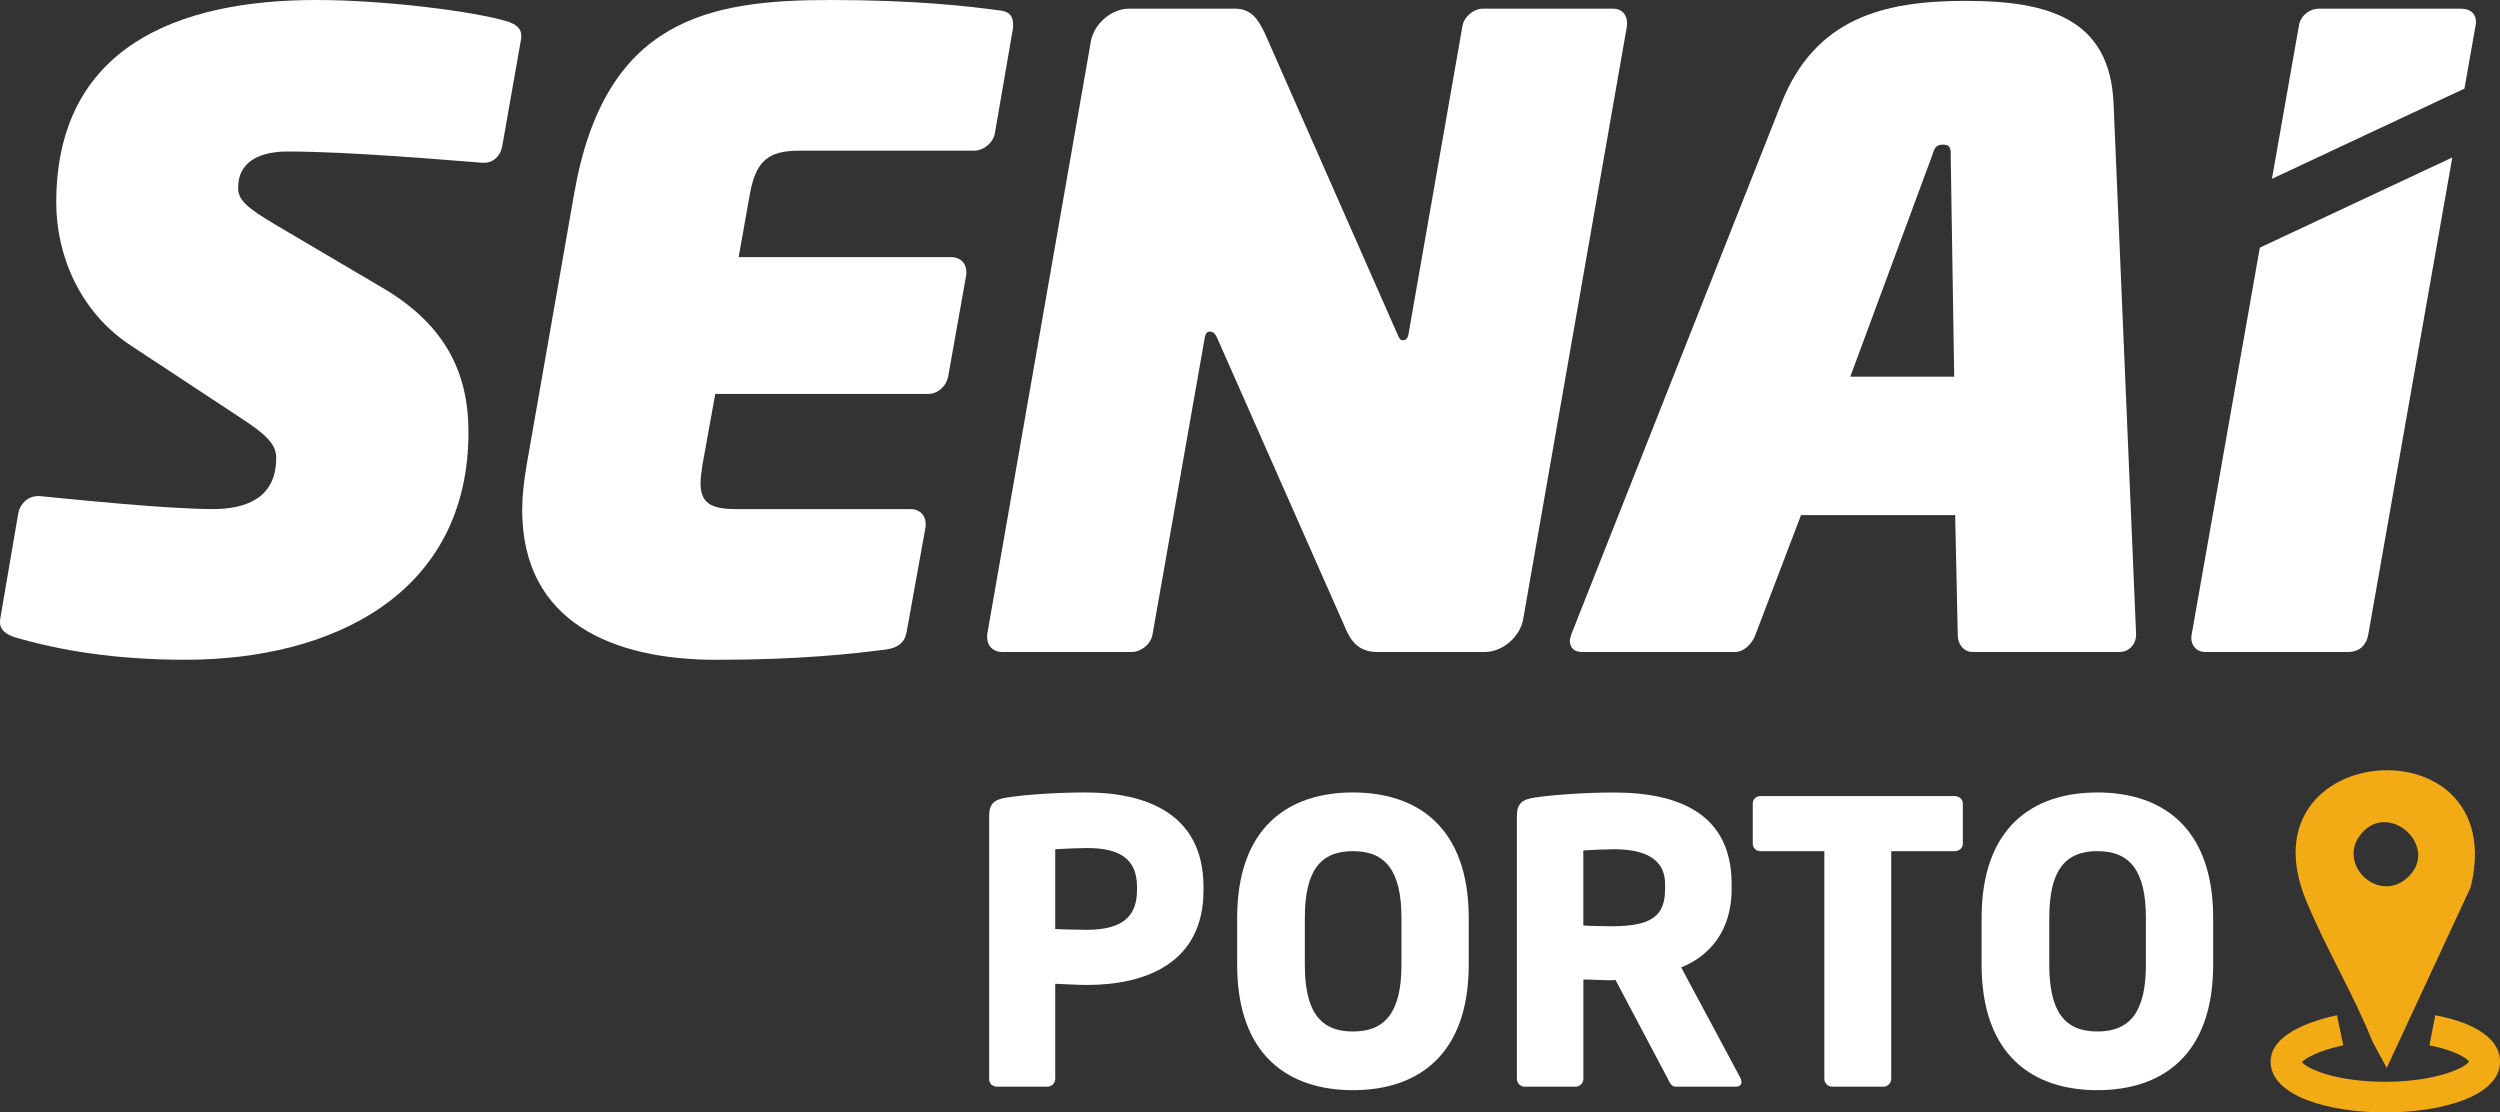
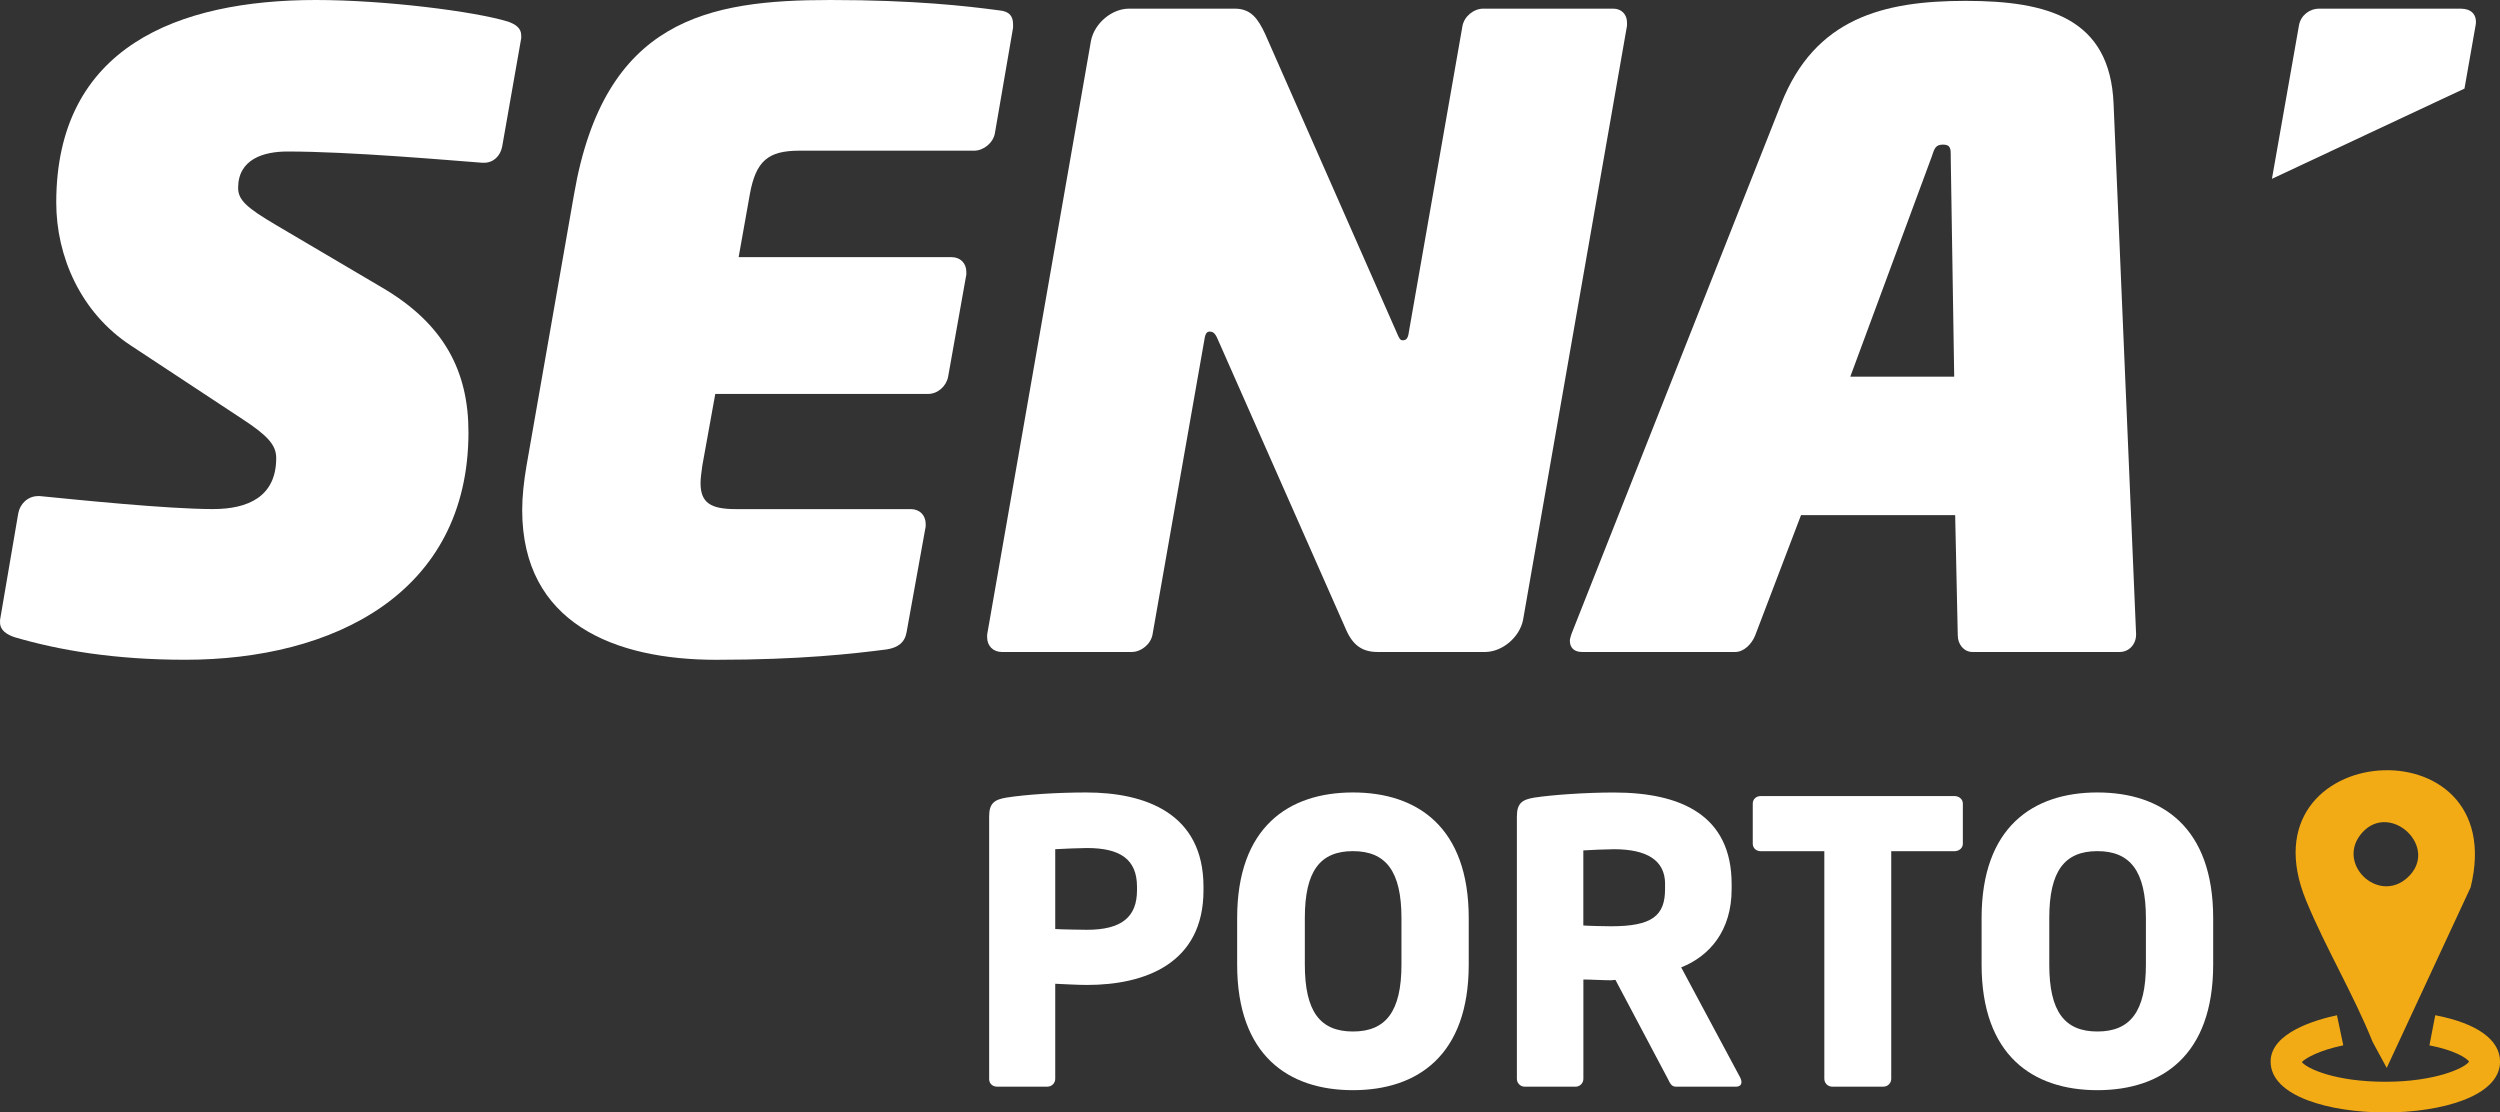
<svg xmlns="http://www.w3.org/2000/svg" id="Layer_2" data-name="Layer 2" viewBox="0 0 546.68 243.26">
  <rect x="0" y="0" width="546.68" height="243.26" fill="#333333" stroke="none" />
  <defs>
    <style> .cls-1 { fill: #f3ab15; } .cls-2 { fill: #fff; } </style>
  </defs>
  <g id="Camada_1" data-name="Camada 1">
    <g>
      <path class="cls-2" d="M113.98,8.33l-4.16,23.67c-.38,2.09-1.9,3.59-3.98,3.59h-.38c-7.58-.57-28.97-2.46-42.6-2.46-5.29,0-10.79,1.71-10.79,7.96,0,2.65,1.89,4.35,8.33,8.14l23.1,13.62c13.63,7.96,18.94,18.37,18.94,31.63,0,35.41-29.72,49.79-61.91,49.79-15.53,0-27.65-2.09-37.3-4.92-1.71-.56-3.22-1.51-3.22-3.22v-.57l3.98-23.29c.37-2.08,2.08-3.79,4.35-3.79h.38c7.76.76,27.83,2.84,37.86,2.84,7.58,0,13.82-2.65,13.82-11.16,0-2.85-1.89-4.92-7.39-8.52l-24.42-16.1c-10.98-7.2-16.29-19.51-16.29-31.24C12.3,10.23,39,0,69.11,0,84.06,0,103.75,2.47,111.14,4.74c1.51.57,2.84,1.32,2.84,3.03v.57Z" />
      <path class="cls-2" d="M221.53,6.06l-3.98,23.1c-.37,2.08-2.46,3.79-4.54,3.79h-38.24c-6.82,0-9.47,2.27-10.79,9.46l-2.46,13.82h46.57c1.89,0,3.22,1.32,3.22,3.22v.57l-3.98,22.34c-.38,2.08-2.27,3.78-4.35,3.78h-46.57l-2.84,15.72c-.19,1.51-.38,2.65-.38,3.79,0,4.35,2.27,5.68,7.76,5.68h38.24c1.89,0,3.23,1.32,3.23,3.23v.56l-4.17,23.1c-.38,2.27-1.89,3.41-4.36,3.79-7.38.95-18.93,2.27-37.29,2.27-22.15,0-42.41-7.96-42.41-32.76,0-3.03.37-6.25.94-9.65l10.41-59.45C132.16,4.17,154.88,0,181.58,0c18.36,0,29.91,1.33,36.92,2.27,2.09.19,3.03,1.14,3.03,3.03v.76Z" />
      <path class="cls-2" d="M355.77,5.68l-22.72,129.88c-.75,3.79-4.54,7.01-8.33,7.01h-23.47c-3.41,0-5.49-1.51-7.01-5.12l-28.03-63.43c-.56-1.33-1.13-1.51-1.7-1.51s-.94.38-1.13,1.7l-11.36,64.57c-.38,2.08-2.47,3.79-4.55,3.79h-28.39c-1.9,0-3.22-1.33-3.22-3.22v-.57L238.57,8.9c.75-3.79,4.54-7.01,8.33-7.01h23.1c3.6,0,5.11,2.27,6.63,5.49l28.78,65.32c.57,1.33.75,1.71,1.33,1.71s1.13-.19,1.32-1.71l11.74-67.02c.38-2.09,2.47-3.79,4.55-3.79h28.4c1.89,0,3.03,1.33,3.03,3.03v.76Z" />
      <path class="cls-2" d="M463.51,142.57h-32.19c-1.89,0-3.21-1.71-3.21-3.6l-.57-26.32h-33.71l-10.03,26.32c-.76,1.89-2.47,3.6-4.36,3.6h-33.51c-1.71,0-2.65-.95-2.65-2.47,0-.38.19-.94.37-1.51l45.83-115.87C396.86,3.98,411.82.19,429.81.19s31.62,3.79,32.37,22.53l4.92,115.87v.19c0,2.08-1.51,3.79-3.59,3.79M426.58,34.27c0-1.7,0-2.65-1.7-2.65s-1.9.95-2.47,2.65l-17.8,48.09h22.72l-.76-48.09Z" />
      <path class="cls-2" d="M541.36,5.5c.37-2.46-1.14-3.6-3.22-3.6h-31.05c-2.09,0-3.99,1.51-4.36,3.6l-5.92,33.6,42.1-19.73,2.44-13.87Z" />
-       <path class="cls-2" d="M494.16,54.16l-14.91,84.63c-.37,1.89.77,3.79,3.03,3.79h31.05c2.84,0,4.16-1.71,4.54-3.79l18.38-104.36-42.1,19.73Z" />
    </g>
    <g>
      <path class="cls-2" d="M237.68,215.38c-2.05,0-4.79-.17-6.93-.26v20.79c0,.94-.77,1.71-1.71,1.71h-11.03c-.94,0-1.71-.68-1.71-1.63v-57.48c0-2.91,1.2-3.68,3.85-4.11,4.36-.68,11.21-1.11,17.36-1.11,12.92,0,25.66,4.53,25.66,20.62v.77c0,16-12.75,20.7-25.49,20.7ZM248.63,193.91c0-6.07-3.76-8.47-10.95-8.47-1.2,0-5.9.17-6.93.26v17.45c.94.09,5.99.17,6.93.17,7.61,0,10.95-2.82,10.95-8.64v-.77Z" />
      <path class="cls-2" d="M295.85,238.39c-14.11,0-25.32-7.61-25.32-27.46v-10.18c0-19.85,11.21-27.46,25.32-27.46s25.32,7.61,25.32,27.46v10.18c0,19.85-11.21,27.46-25.32,27.46ZM306.46,200.75c0-10.26-3.42-14.63-10.61-14.63s-10.52,4.36-10.52,14.63v10.18c0,10.27,3.34,14.63,10.52,14.63s10.61-4.36,10.61-14.63v-10.18Z" />
      <path class="cls-2" d="M379.51,237.62h-13.09c-.94,0-1.28-.86-1.71-1.71l-11.46-21.64-.94.09c-1.8,0-4.45-.17-6.07-.17v21.73c0,.94-.77,1.71-1.71,1.71h-11.12c-.94,0-1.71-.77-1.71-1.71v-57.4c0-2.91,1.2-3.68,3.85-4.11,3.93-.6,11.21-1.11,17.36-1.11,14.54,0,25.75,4.88,25.75,20.02v1.11c0,9.07-4.79,14.63-11.03,17.11l12.92,24.12c.17.34.26.68.26.94,0,.6-.34,1.03-1.28,1.03ZM364.11,193.31c0-5.22-4.02-7.61-11.21-7.61-1.2,0-5.65.17-6.67.26v16.42c.94.09,5.13.17,6.07.17,8.98,0,11.8-2.31,11.8-8.13v-1.11Z" />
      <path class="cls-2" d="M427.42,186.13h-13.86v49.78c0,.94-.77,1.71-1.71,1.71h-11.21c-.94,0-1.71-.77-1.71-1.71v-49.78h-13.94c-.94,0-1.71-.68-1.71-1.62v-8.81c0-.94.77-1.62,1.71-1.62h42.43c.94,0,1.8.68,1.8,1.62v8.81c0,.94-.85,1.62-1.8,1.62Z" />
      <path class="cls-2" d="M458.64,238.39c-14.11,0-25.32-7.61-25.32-27.46v-10.18c0-19.85,11.21-27.46,25.32-27.46s25.32,7.61,25.32,27.46v10.18c0,19.85-11.21,27.46-25.32,27.46ZM469.25,200.75c0-10.26-3.42-14.63-10.61-14.63s-10.52,4.36-10.52,14.63v10.18c0,10.27,3.34,14.63,10.52,14.63s10.61-4.36,10.61-14.63v-10.18Z" />
    </g>
    <g>
-       <path class="cls-1" d="M521.91,233.53l-3.08-5.69c-4.2-10.46-10.28-20.55-14.55-30.92-14.52-35.3,45-39.55,35.98-2.89l-18.35,39.49ZM516.68,181.93c-6.21,6.62,3.26,15.91,9.76,9.99,7.12-6.49-3.57-16.59-9.76-9.99Z" />
+       <path class="cls-1" d="M521.91,233.53l-3.08-5.69c-4.2-10.46-10.28-20.55-14.55-30.92-14.52-35.3,45-39.55,35.98-2.89l-18.35,39.49M516.68,181.93c-6.21,6.62,3.26,15.91,9.76,9.99,7.12-6.49-3.57-16.59-9.76-9.99Z" />
      <path class="cls-1" d="M521.6,243.26c-12.08,0-25.08-3.48-25.08-11.12,0-6.39,10.15-9.21,14.51-10.13l1.38,6.57c-5.42,1.14-8.26,2.83-9.06,3.66,1.1,1.42,7.27,4.31,18.25,4.31s17.44-3.03,18.32-4.41c-.52-.77-3.13-2.48-8.67-3.55l1.27-6.59c9.14,1.76,14.17,5.36,14.17,10.14,0,7.64-13,11.12-25.08,11.12Z" />
    </g>
  </g>
</svg>